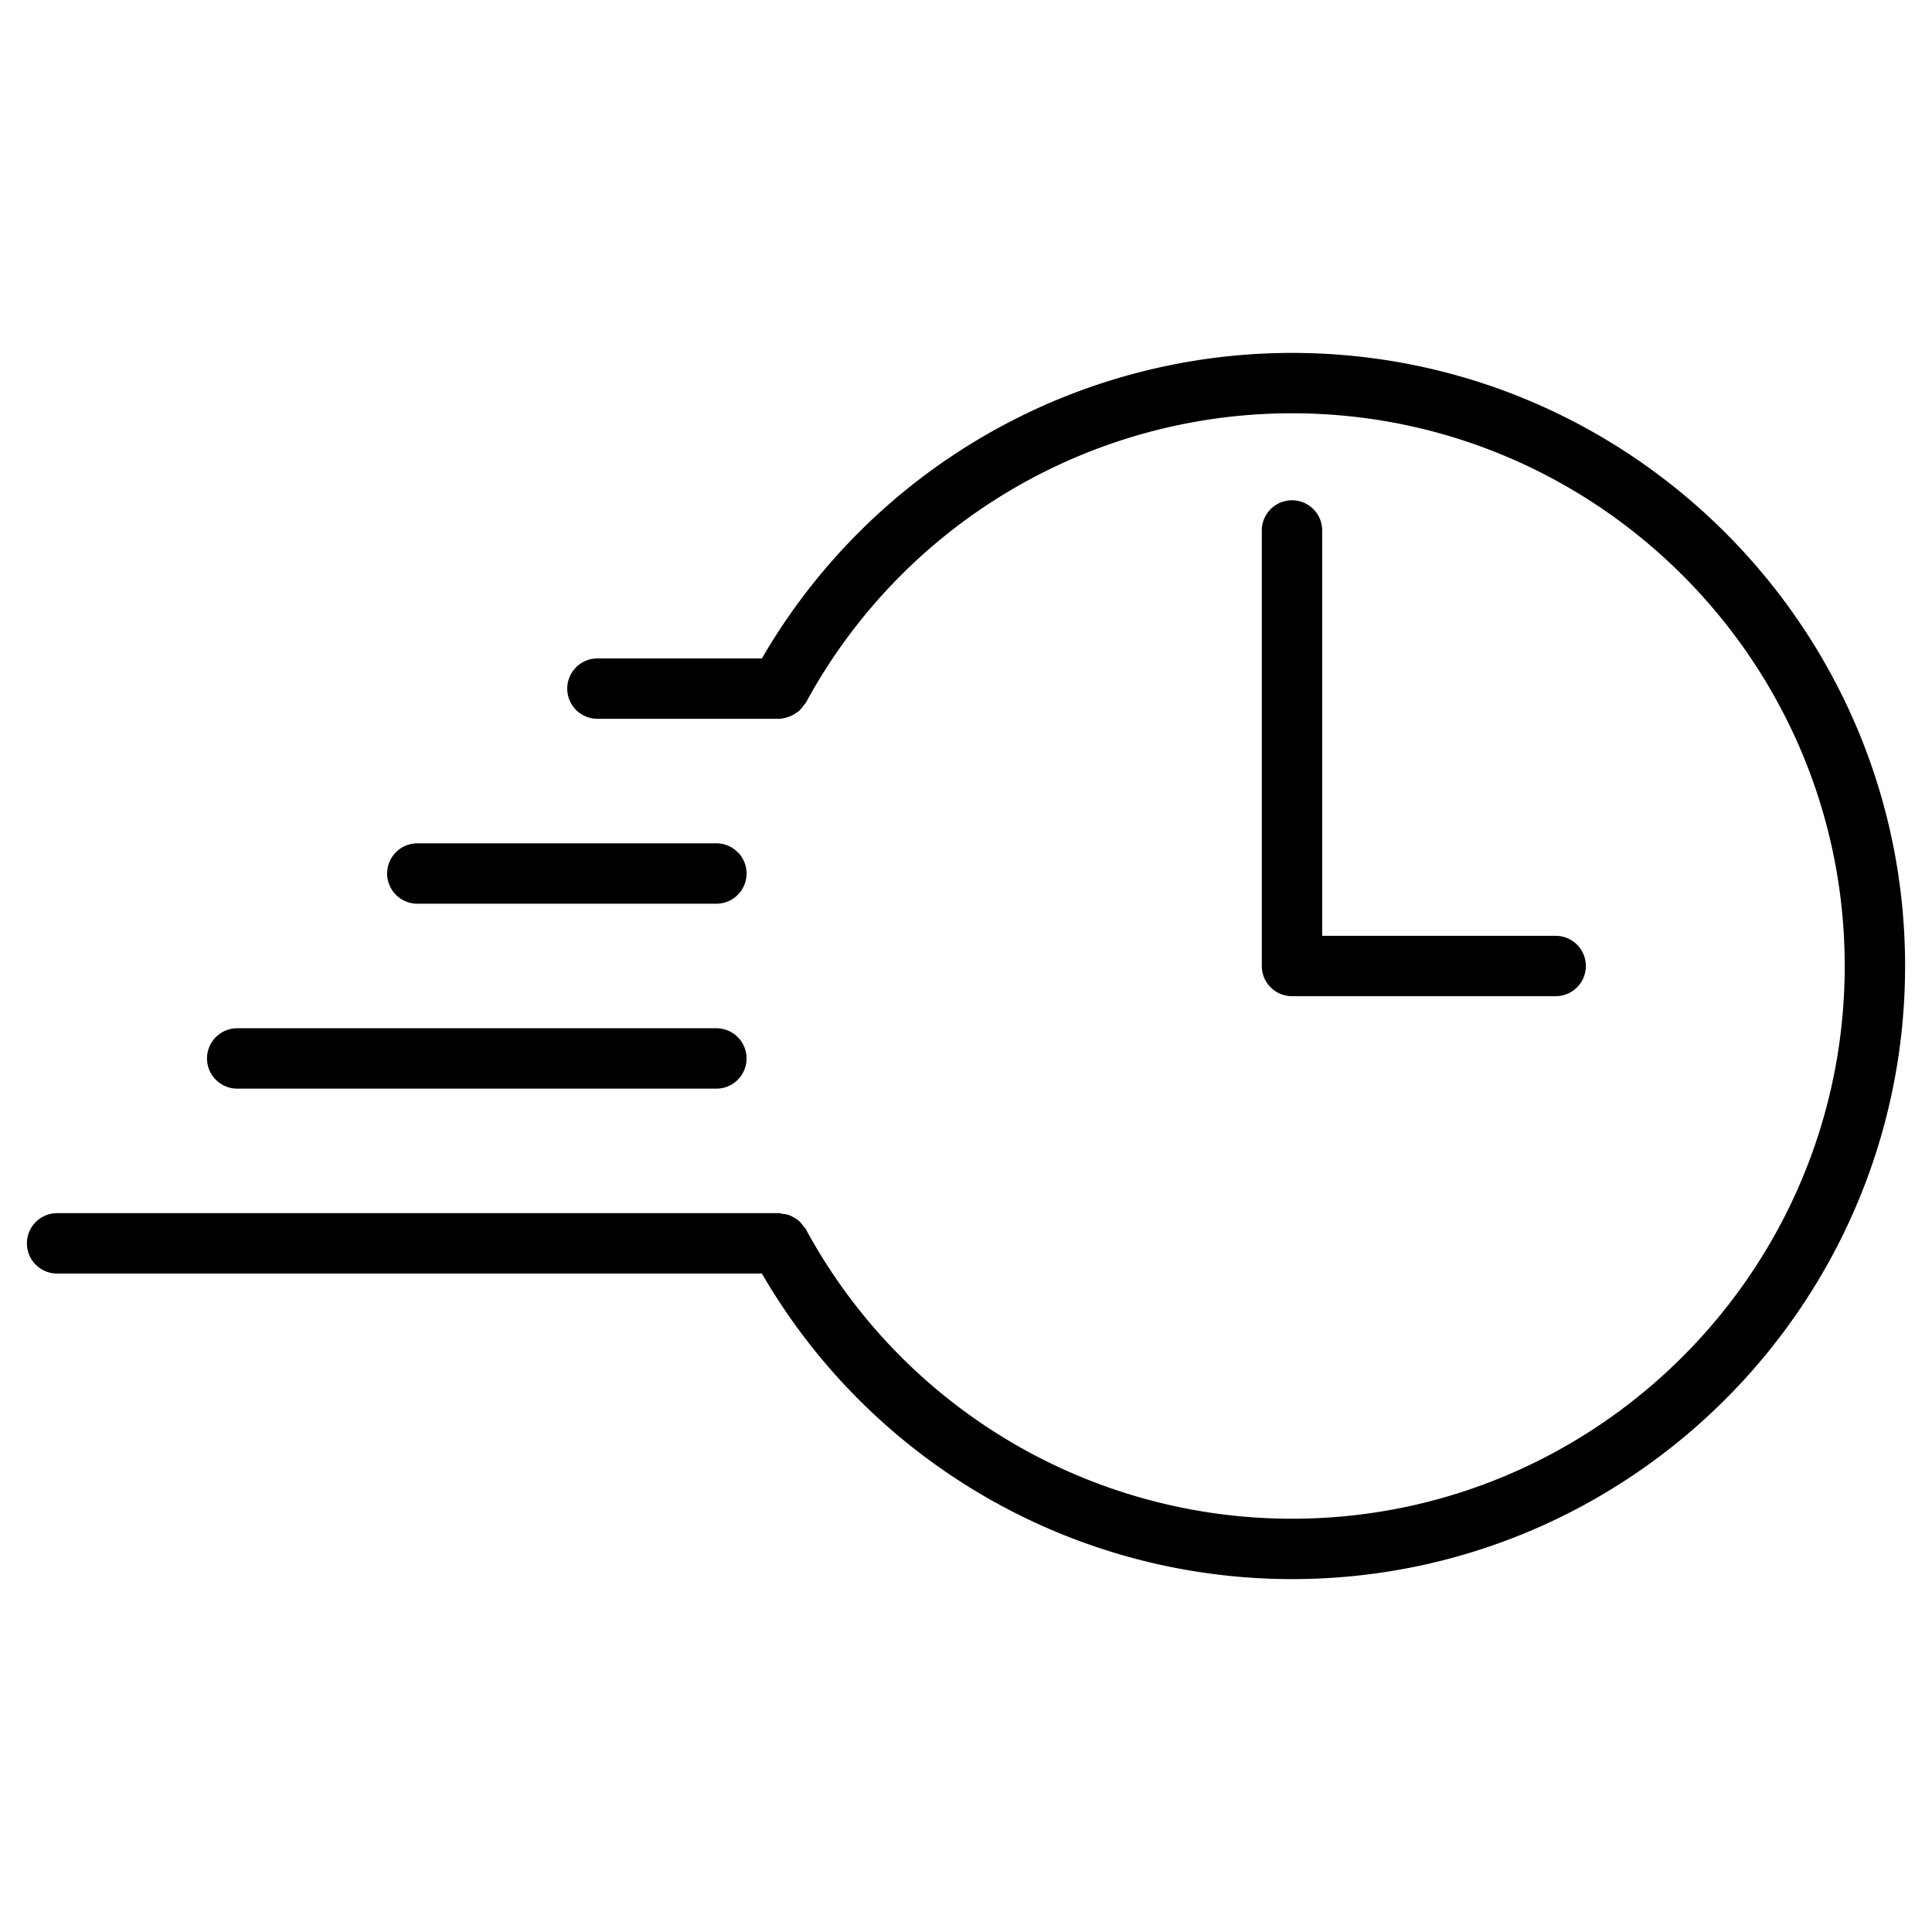
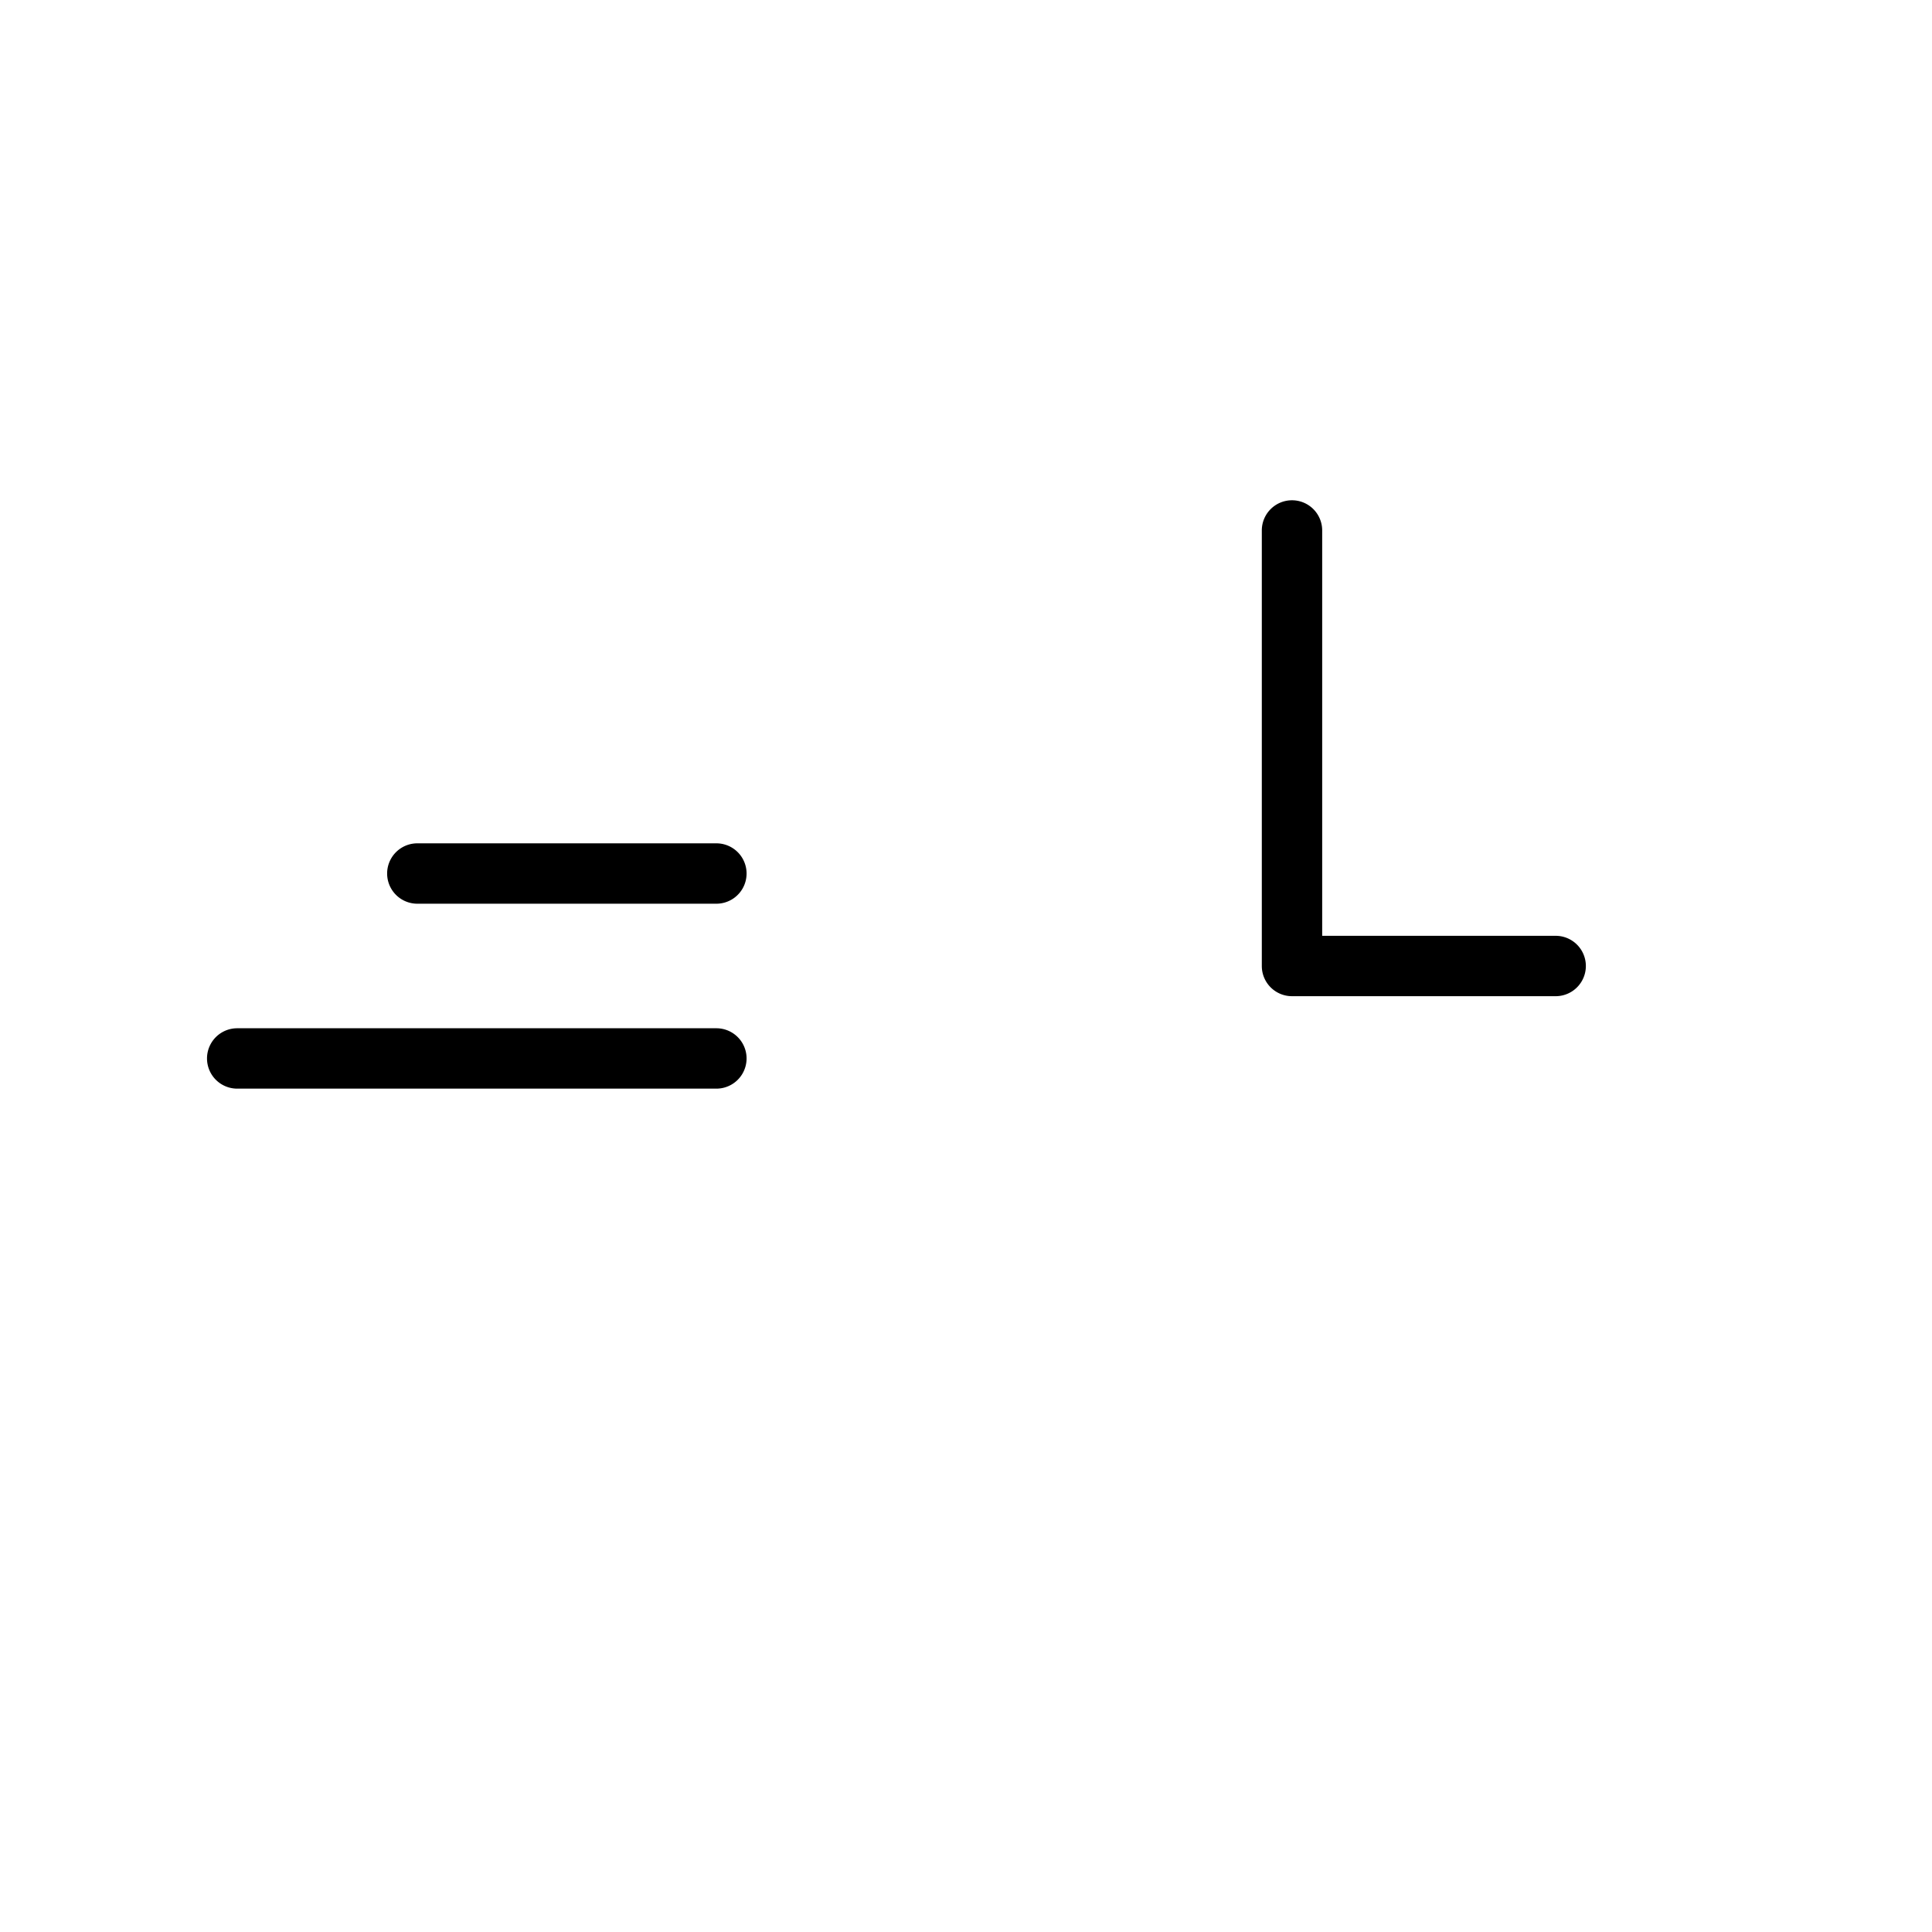
<svg xmlns="http://www.w3.org/2000/svg" viewBox="0 0 512 512">
  <g id="On_time">
    <path d="m342.393 132.578a7.998 7.998 0 0 0 -8 8v115.422a7.998 7.998 0 0 0 8 8h69.875a8 8 0 0 0 0-16h-61.875v-107.422a7.998 7.998 0 0 0 -8-8z" />
    <path d="m62.861 288.5h126.989a8 8 0 0 0 0-16h-126.989a8 8 0 0 0 0 16z" />
    <path d="m110.596 239.492h79.254a8 8 0 0 0 0-16h-79.254a8 8 0 0 0 0 16z" />
-     <path d="m342.393 93.523a162.409 162.409 0 0 0 -140.478 80.969h-43.588a8 8 0 0 0 0 16h48.168a7.745 7.745 0 0 0 2.232-.451c.048-.014.096-.014.143-.029a7.726 7.726 0 0 0 2.275-1.184c.177-.125.361-.217.528-.355a7.846 7.846 0 0 0 1.322-1.574 7.639 7.639 0 0 0 .597-.711 146.488 146.488 0 0 1 128.801-76.664c80.766 0 146.476 65.711 146.476 146.477s-65.711 146.477-146.476 146.477a146.464 146.464 0 0 1 -128.867-76.789 7.533 7.533 0 0 0 -.69-.826 7.834 7.834 0 0 0 -1.067-1.275 7.707 7.707 0 0 0 -1.226-.826 5.616 5.616 0 0 0 -2.949-1.037 7.481 7.481 0 0 0 -1.104-.223h-191.359a8 8 0 1 0 0 16h186.782a162.388 162.388 0 0 0 140.48 80.977c89.59 0 162.476-72.883 162.476-162.477s-72.887-162.477-162.476-162.477z" />
  </g>
</svg>